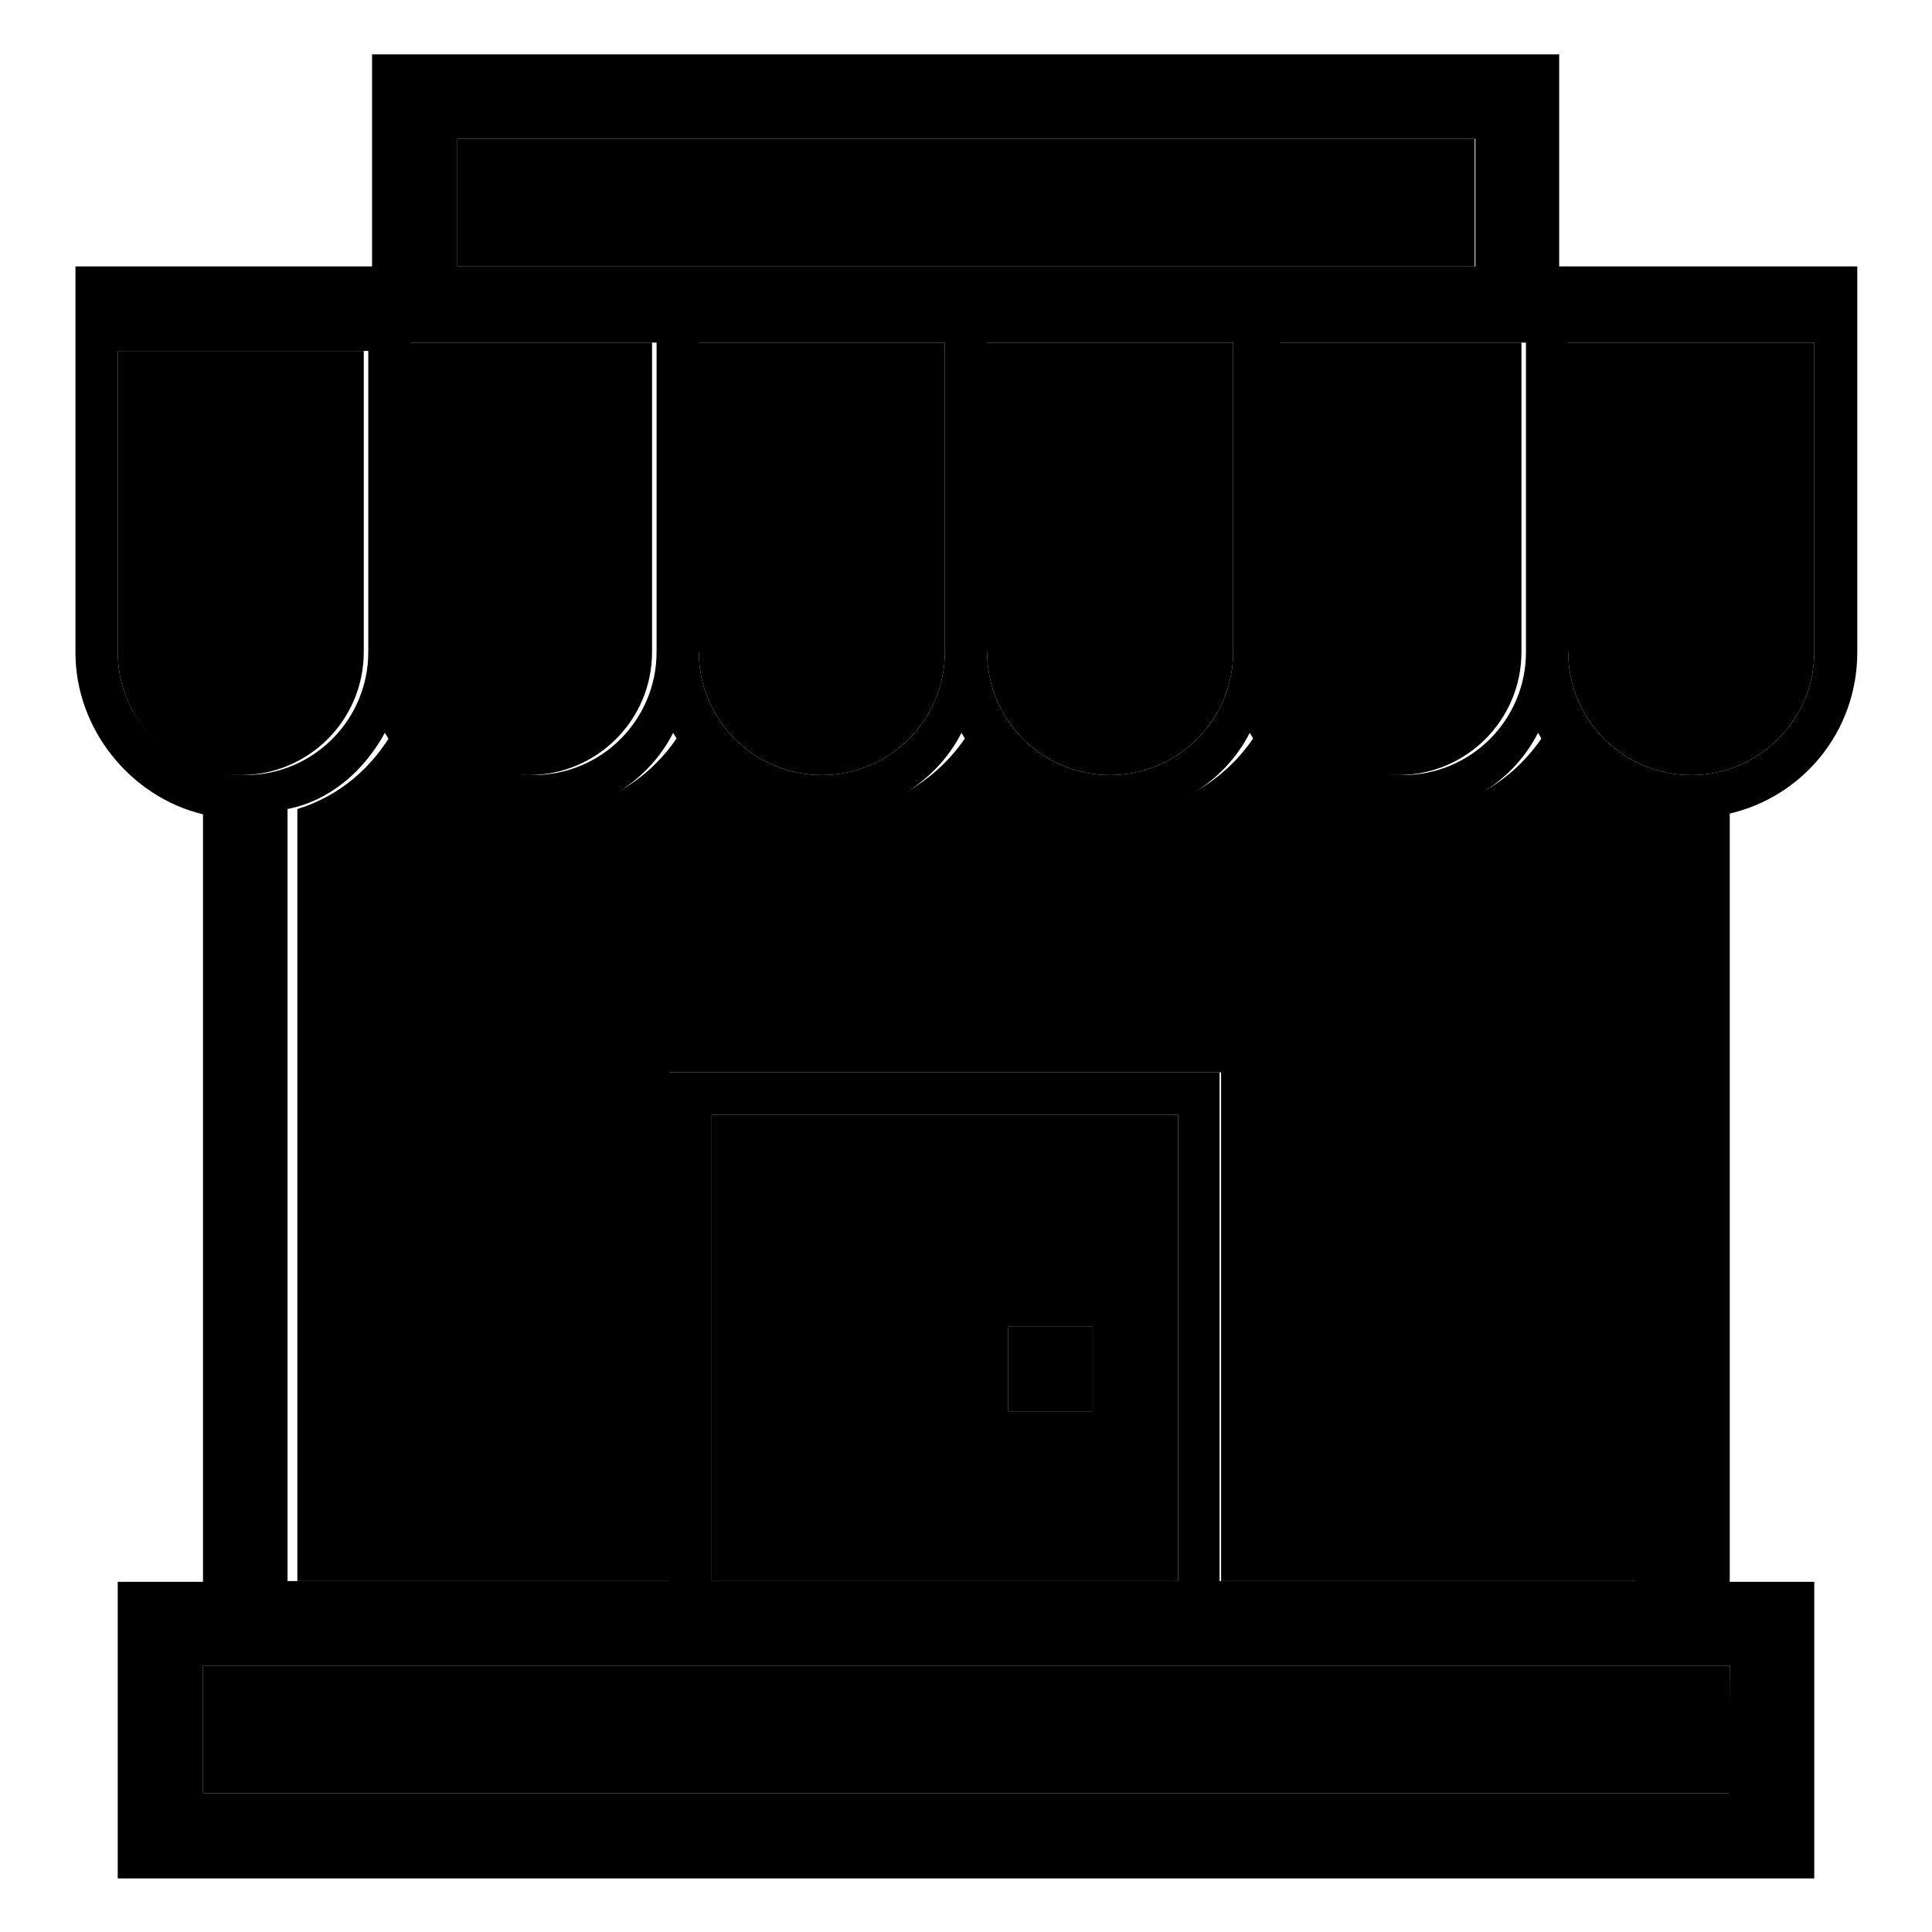
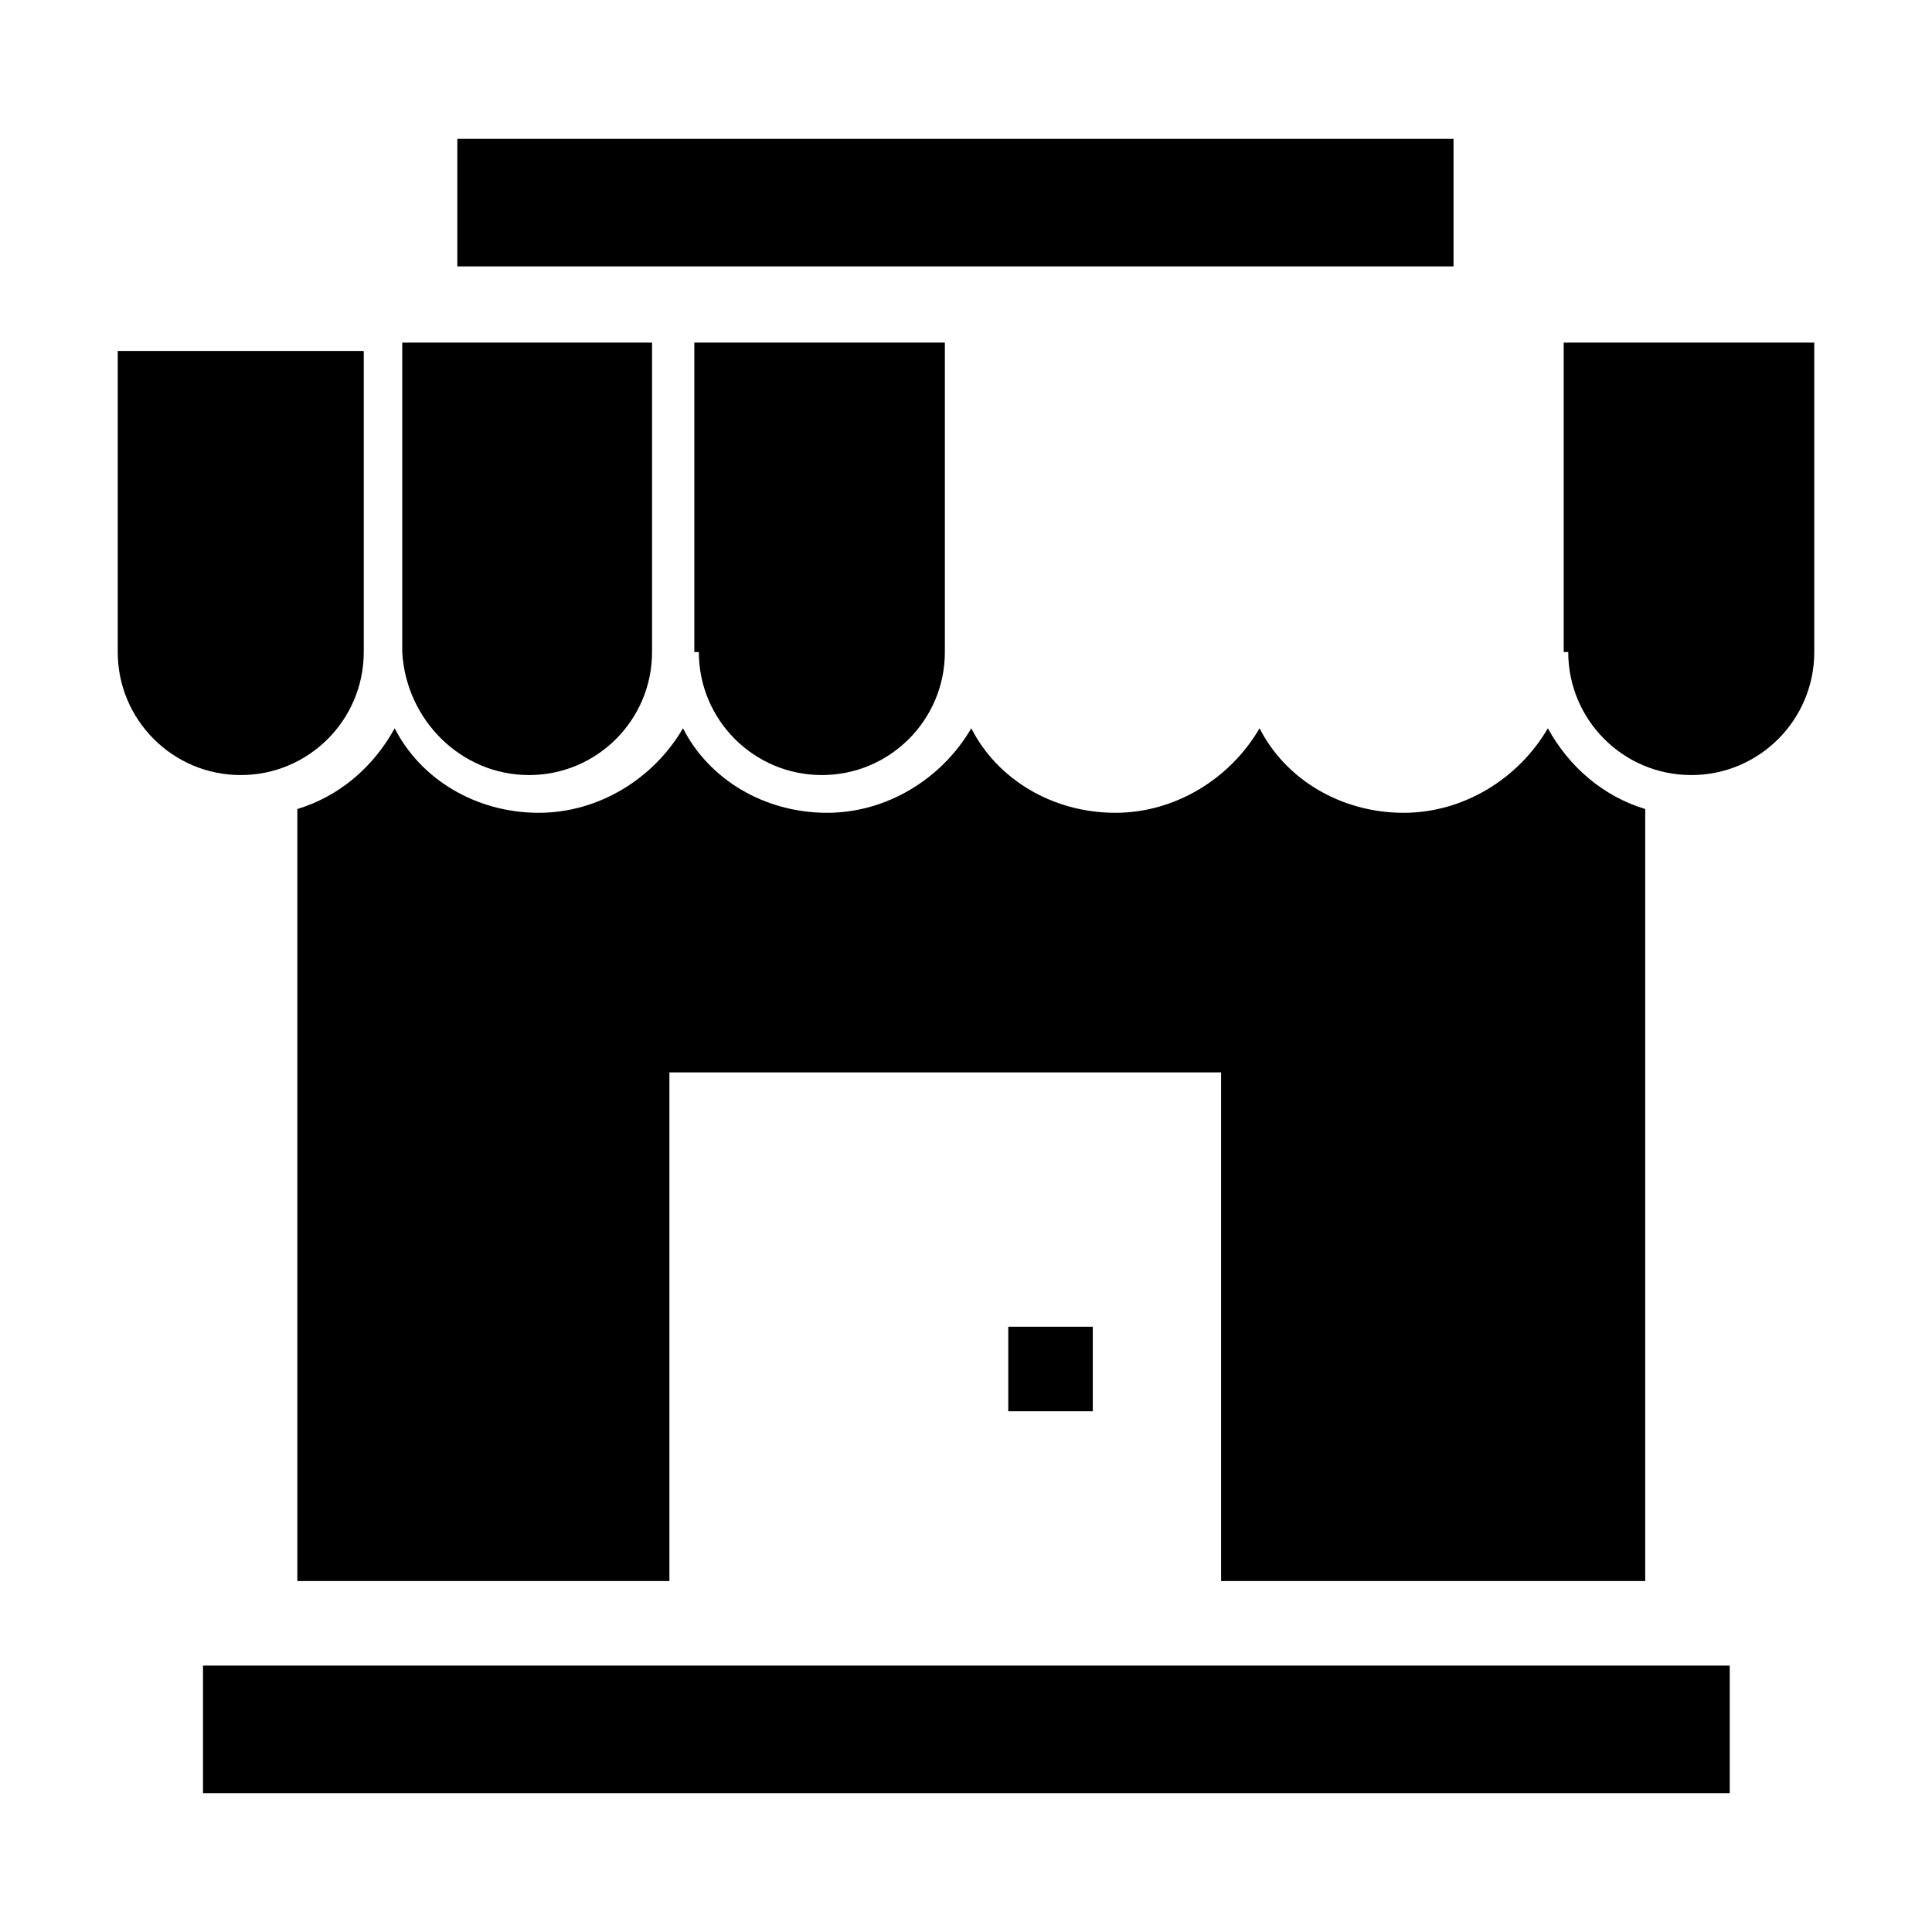
<svg xmlns="http://www.w3.org/2000/svg" version="1.1" x="0px" y="0px" viewBox="0 0 256 256" enable-background="new 0 0 256 256" xml:space="preserve">
  <g>
    <g>
      <path fill="#000000" d="M38.1,209.5h50.6v-67.4h73.1v67.4h56.2V107.2c-5.6-1.7-10.1-5.6-12.9-10.7c-3.9,6.7-11.2,11.2-19.1,11.2c-8.4,0-15.7-4.5-19.1-11.2c-3.9,6.7-11.2,11.2-19.1,11.2c-8.4,0-15.7-4.5-19.1-11.2c-3.9,6.7-11.2,11.2-19.1,11.2c-8.4,0-15.7-4.5-19.1-11.2c-3.9,6.7-11.2,11.2-19.1,11.2c-8.4,0-15.7-4.5-19.1-11.2c-2.8,5.1-7.3,9-12.9,10.7v102.3H38.1z" />
-       <path fill="#000000" d="M130.8,86.4c0,9,7.3,16.3,16.3,16.3s16.3-7.3,16.3-16.3v-41h-33.2v41L130.8,86.4L130.8,86.4z" />
      <path fill="#000000" d="M70.1,102.7c9,0,16.3-7.3,16.3-16.3v-41H53.3v41C53.8,95.4,61.1,102.7,70.1,102.7z" />
      <path fill="#000000" d="M92.6,86.4c0,9,7.3,16.3,16.3,16.3s16.3-7.3,16.3-16.3v-41H92v41L92.6,86.4L92.6,86.4z" />
-       <path fill="#000000" d="M169,86.4c0,9,7.3,16.3,16.3,16.3s16.3-7.3,16.3-16.3v-41h-33.2v41L169,86.4L169,86.4z" />
-       <path fill="#000000" d="M92.6,35.3h32.6h2.8h2.8h32.6h2.8h2.8h26.4V18.4H60.6v16.9h29.2H92.6z" />
+       <path fill="#000000" d="M92.6,35.3h32.6h2.8h32.6h2.8h2.8h26.4V18.4H60.6v16.9h29.2H92.6z" />
      <path fill="#000000" d="M48.2,86.4V46.5H15.6v39.9c0,9,7.3,16.3,16.3,16.3C40.9,102.7,48.2,95.4,48.2,86.4z" />
      <path fill="#000000" d="M161.7,220.7h-73H38.1H26.9v16.9h202.3v-16.9h-11.2H161.7z" />
      <path fill="#000000" d="M207.8,86.4c0,9,7.3,16.3,16.3,16.3s16.3-7.3,16.3-16.3v-41h-33.2v41L207.8,86.4L207.8,86.4z" />
-       <path fill="#000000" d="M156.1,209.5v-61.8H94.3v61.8H156.1z M133.6,175.8h11.2V187h-11.2V175.8z" />
      <path fill="#000000" d="M133.6,175.8h11.2V187h-11.2V175.8z" />
-       <path fill="#000000" d="M240.4,35.3h-33.2h-0.6V7.2H49.3v28.1H10v50.6v0.6c0,10.1,7.3,19.1,16.9,21.4v101.7H15.6v39.3h224.8v-39.3h-11.2V107.8c9.5-2.2,16.9-10.7,16.9-21.4v-0.6V35.3H240.4z M60.6,18.4h134.9v16.9H169h-2.8h-2.8h-33.2H128h-2.8H92h-2.8H60.6V18.4z M202.2,45.4v41c0,9-7.3,16.3-16.3,16.3c-9,0-16.3-7.3-16.3-16.3v-41H202.2z M163.4,45.4v41c0,9-7.3,16.3-16.3,16.3s-16.3-7.3-16.3-16.3v-41H163.4z M125.2,45.4v41c0,9-7.3,16.3-16.3,16.3s-16.3-7.3-16.3-16.3v-41H125.2z M53.8,45.4H87v41c0,9-7.3,16.3-16.3,16.3s-16.3-7.3-16.3-16.3v-41H53.8z M51,97.1c3.9,6.7,10.7,11.2,19.1,11.2c8.4,0,15.7-4.5,19.1-11.2c3.9,6.7,10.7,11.2,19.1,11.2c8.4,0,15.7-4.5,19.1-11.2c3.9,6.7,10.7,11.2,19.1,11.2c8.4,0,15.7-4.5,19.1-11.2c3.9,6.7,10.7,11.2,19.1,11.2c8.4,0,15.7-4.5,19.1-11.2c2.8,5.1,7.3,9,12.9,10.7v101.7h-55.1v-67.4h-73v67.4H38.1V107.2C43.7,106.1,48.2,102.2,51,97.1z M156.1,147.7v61.8H94.3v-61.8H156.1z M15.6,86.4V46.5h33.2v39.9c0,9-7.3,16.3-16.3,16.3C22.9,102.7,15.6,95.4,15.6,86.4z M229.1,237.6H26.9v-16.9h11.2h50.6h73.1h56.2h11.2L229.1,237.6L229.1,237.6z M240.4,86.4c0,9-7.3,16.3-16.3,16.3s-16.3-7.3-16.3-16.3v-41h32.6L240.4,86.4L240.4,86.4z" />
    </g>
  </g>
</svg>